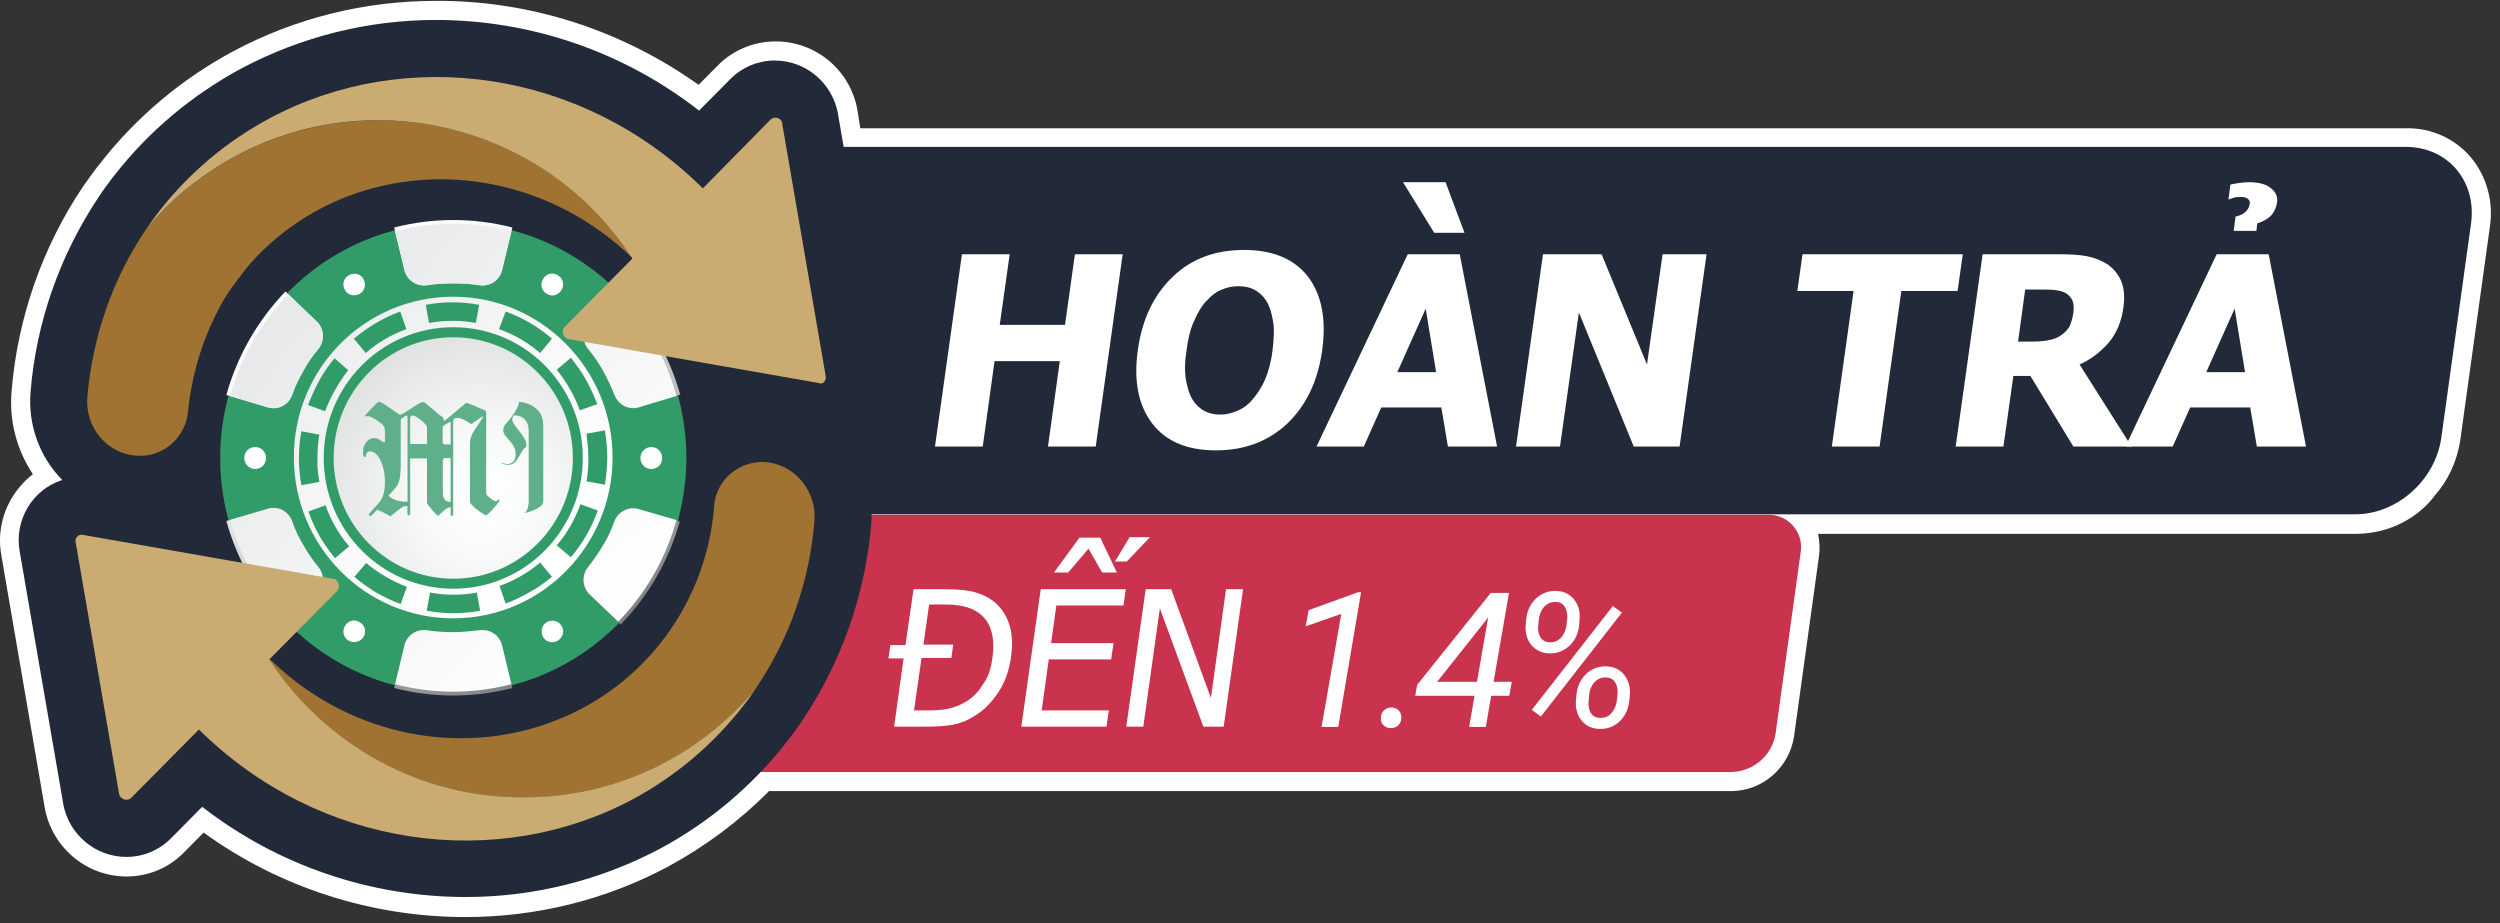
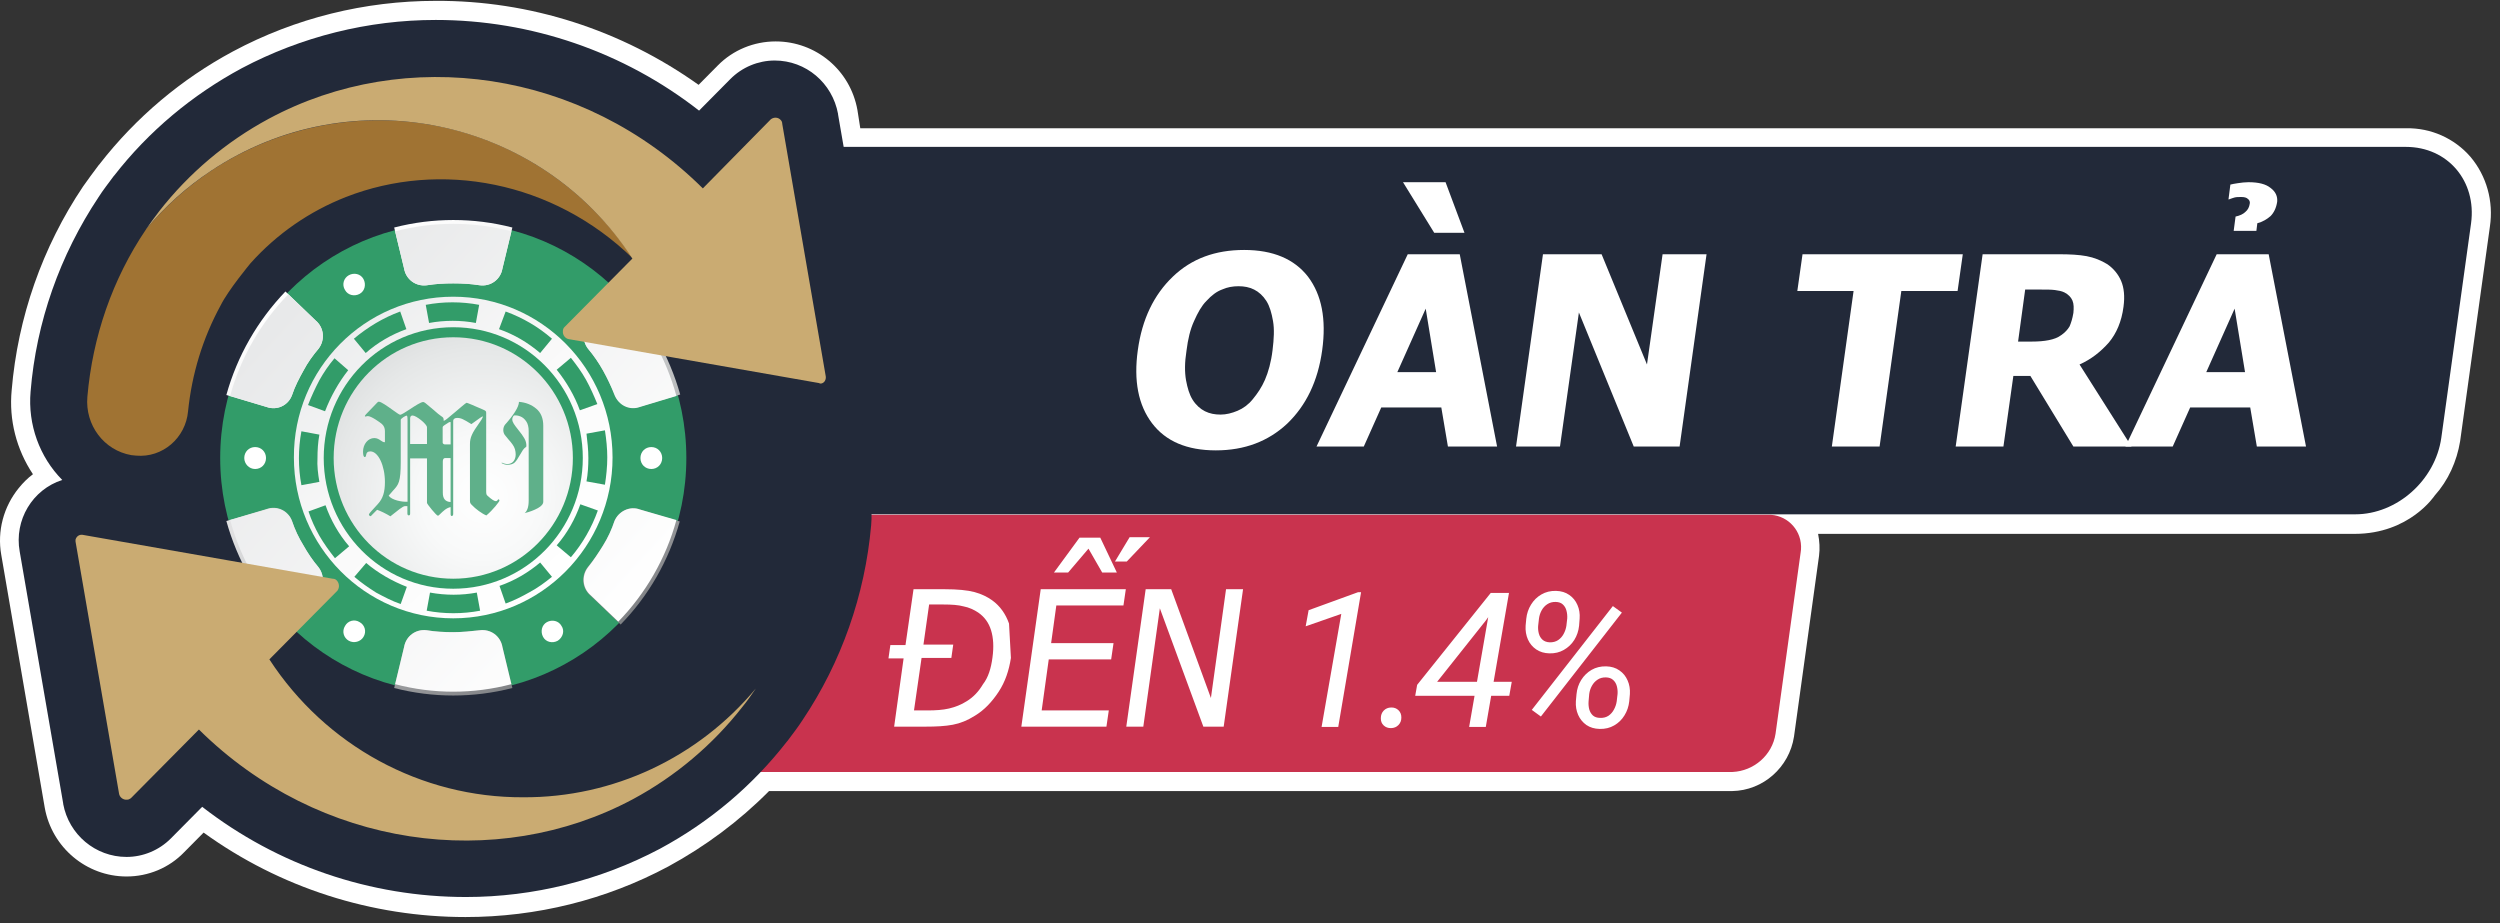
<svg xmlns="http://www.w3.org/2000/svg" width="241" height="89" viewBox="0 0 241 89" fill="none">
  <rect x="0" y="0" width="241" height="89" fill="#333333" stroke="none" />
  <g clip-path="url(#clip0_6438_173302)">
    <path d="M238.158 15.125C236.608 13.331 234.33 12.319 231.96 12.365H82.931C82.931 12.365 82.658 10.663 82.658 10.617C81.974 6.753 78.647 3.993 74.773 3.993C72.677 3.993 70.671 4.821 69.213 6.293L67.345 8.179C59.916 2.889 51.075 0.037 42.005 0.083C35.169 0.083 28.47 1.739 22.454 4.959C17.486 7.627 13.111 11.307 9.602 15.815C9.602 15.815 9.602 15.861 9.556 15.861C8.964 16.643 8.462 17.333 8.007 17.977C4.087 23.819 1.717 30.581 1.125 37.619C0.851 40.471 1.581 43.323 3.176 45.715C2.674 46.083 2.219 46.543 1.808 47.049C0.35 48.843 -0.288 51.189 0.122 53.489L4.315 77.869C4.999 81.687 8.326 84.493 12.199 84.493C14.296 84.493 16.301 83.665 17.759 82.147L19.628 80.261C27.011 85.597 35.853 88.403 44.876 88.403C51.712 88.403 58.412 86.747 64.428 83.527C67.983 81.595 71.264 79.157 74.135 76.259H166.971C169.978 76.213 172.485 73.959 172.941 71.015L175.356 53.581C175.447 52.891 175.402 52.155 175.265 51.465H226.992C232.279 51.465 234.694 47.785 234.694 47.785C236.016 46.313 236.836 44.473 237.155 42.541L240.027 21.841C240.391 19.403 239.707 16.965 238.158 15.125Z" fill="white" />
    <path d="M235.34 42.22L238.212 21.52C238.758 17.472 235.978 14.16 231.922 14.16H37.684V49.58H227.046C231.056 49.58 234.748 46.314 235.34 42.22Z" fill="#222939" />
    <path d="M167.015 74.418H53.397C51.711 74.464 50.253 73.13 50.207 71.382C50.207 71.152 50.207 70.968 50.253 70.738L52.668 53.304C52.987 51.234 54.764 49.67 56.815 49.624H170.433C172.119 49.578 173.577 50.912 173.623 52.66C173.623 52.89 173.623 53.074 173.577 53.304L171.162 70.738C170.843 72.808 169.065 74.326 167.015 74.418Z" fill="#C9334E" />
-     <path d="M97.452 63.425C97.27 64.621 96.905 65.725 96.267 66.691C95.629 67.657 94.9 68.439 93.989 68.991C93.259 69.451 92.576 69.727 91.847 69.865C91.117 70.003 90.251 70.049 89.203 70.049H86.195L87.107 63.471H85.648L85.831 62.183H87.289L88.064 56.801H91.072C92.302 56.801 93.259 56.893 93.943 57.077C94.627 57.261 95.174 57.537 95.629 57.859C96.404 58.411 96.951 59.193 97.27 60.113C97.589 61.033 97.635 62.137 97.452 63.425ZM95.675 63.379C95.812 62.367 95.766 61.493 95.538 60.757C95.31 60.021 94.9 59.469 94.308 59.055C93.897 58.779 93.396 58.549 92.895 58.457C92.394 58.319 91.755 58.273 90.935 58.273H89.568L89.021 62.137H91.892L91.71 63.425H88.839L88.109 68.485H89.431C90.206 68.485 90.889 68.439 91.482 68.301C92.074 68.163 92.667 67.933 93.168 67.611C93.852 67.197 94.353 66.645 94.763 65.955C95.265 65.311 95.538 64.437 95.675 63.379Z" fill="white" />
+     <path d="M97.452 63.425C97.27 64.621 96.905 65.725 96.267 66.691C95.629 67.657 94.9 68.439 93.989 68.991C93.259 69.451 92.576 69.727 91.847 69.865C91.117 70.003 90.251 70.049 89.203 70.049H86.195L87.107 63.471H85.648L85.831 62.183H87.289L88.064 56.801H91.072C92.302 56.801 93.259 56.893 93.943 57.077C94.627 57.261 95.174 57.537 95.629 57.859C96.404 58.411 96.951 59.193 97.27 60.113ZM95.675 63.379C95.812 62.367 95.766 61.493 95.538 60.757C95.31 60.021 94.9 59.469 94.308 59.055C93.897 58.779 93.396 58.549 92.895 58.457C92.394 58.319 91.755 58.273 90.935 58.273H89.568L89.021 62.137H91.892L91.71 63.425H88.839L88.109 68.485H89.431C90.206 68.485 90.889 68.439 91.482 68.301C92.074 68.163 92.667 67.933 93.168 67.611C93.852 67.197 94.353 66.645 94.763 65.955C95.265 65.311 95.538 64.437 95.675 63.379Z" fill="white" />
    <path d="M98.457 70.049L100.326 56.801H108.529L108.301 58.365H101.83L101.328 61.999H107.344L107.116 63.563H101.1L100.417 68.485H106.888L106.66 70.049H98.457ZM107.663 55.191H106.25L104.929 52.891L102.969 55.191H101.602L104.063 51.833H106.068L107.663 55.191ZM110.853 51.787L108.62 54.133H107.481L108.894 51.787H110.853Z" fill="white" />
    <path d="M117.963 70.049H116.003L111.81 58.641L110.215 70.049H108.574L110.443 56.801H112.904L116.732 67.289L118.19 56.801H119.831L117.963 70.049Z" fill="white" />
    <path d="M131.208 57.085L129.007 70.074H127.401L129.3 59.179L125.867 60.377L126.15 58.824L130.924 57.085H131.208ZM133.112 69.231C133.112 68.942 133.203 68.699 133.387 68.504C133.576 68.309 133.815 68.208 134.105 68.202C134.395 68.196 134.632 68.285 134.815 68.468C135.004 68.652 135.096 68.888 135.09 69.178C135.09 69.468 134.995 69.707 134.806 69.897C134.623 70.086 134.386 70.184 134.096 70.19C133.813 70.195 133.576 70.11 133.387 69.932C133.197 69.755 133.106 69.521 133.112 69.231ZM145.733 65.727L145.494 67.075H136.426L136.613 66.02L143.71 57.156H145.121L143.24 59.809L138.538 65.727H145.733ZM145.467 57.156L143.231 70.074H141.625L143.87 57.156H145.467ZM147.069 60.324L147.132 59.649C147.185 59.147 147.339 58.691 147.593 58.283C147.847 57.869 148.178 57.544 148.587 57.307C149.001 57.065 149.471 56.949 149.997 56.961C150.5 56.973 150.926 57.103 151.275 57.351C151.63 57.594 151.893 57.916 152.065 58.319C152.242 58.721 152.313 59.161 152.277 59.64L152.224 60.324C152.171 60.826 152.017 61.282 151.763 61.69C151.509 62.092 151.174 62.411 150.76 62.648C150.352 62.885 149.888 62.997 149.367 62.985C148.871 62.973 148.445 62.846 148.09 62.604C147.735 62.361 147.469 62.042 147.291 61.646C147.114 61.243 147.04 60.803 147.069 60.324ZM148.356 59.64L148.276 60.341C148.258 60.596 148.282 60.844 148.347 61.087C148.412 61.323 148.53 61.518 148.702 61.672C148.873 61.826 149.107 61.909 149.403 61.921C149.71 61.926 149.977 61.855 150.201 61.708C150.426 61.554 150.604 61.356 150.734 61.113C150.87 60.865 150.958 60.602 151 60.324L151.08 59.632C151.097 59.371 151.074 59.12 151.009 58.877C150.95 58.635 150.834 58.434 150.663 58.274C150.497 58.114 150.263 58.032 149.962 58.026C149.654 58.02 149.385 58.094 149.154 58.248C148.93 58.395 148.749 58.593 148.613 58.842C148.477 59.09 148.391 59.356 148.356 59.64ZM151.914 67.599L151.976 66.916C152.023 66.413 152.174 65.957 152.428 65.549C152.689 65.135 153.023 64.81 153.431 64.573C153.845 64.337 154.312 64.224 154.833 64.236C155.335 64.248 155.761 64.378 156.11 64.627C156.465 64.869 156.728 65.192 156.9 65.594C157.077 65.99 157.151 66.428 157.122 66.907L157.06 67.599C157.006 68.102 156.853 68.557 156.598 68.965C156.35 69.373 156.019 69.696 155.605 69.932C155.196 70.169 154.732 70.281 154.212 70.269C153.709 70.258 153.28 70.13 152.925 69.888C152.576 69.639 152.313 69.317 152.136 68.921C151.958 68.519 151.884 68.078 151.914 67.599ZM153.2 66.907L153.138 67.626C153.12 67.88 153.141 68.128 153.2 68.371C153.265 68.607 153.381 68.805 153.546 68.965C153.718 69.119 153.951 69.199 154.247 69.205C154.561 69.217 154.83 69.148 155.055 69.001C155.279 68.847 155.457 68.646 155.587 68.397C155.723 68.149 155.812 67.883 155.853 67.599L155.933 66.898C155.951 66.638 155.927 66.386 155.862 66.144C155.797 65.901 155.679 65.703 155.507 65.549C155.335 65.39 155.102 65.307 154.806 65.301C154.493 65.295 154.223 65.369 153.999 65.523C153.774 65.671 153.594 65.869 153.458 66.117C153.321 66.36 153.236 66.623 153.2 66.907ZM156.35 59.055L148.542 69.072L147.664 68.433L155.48 58.425L156.35 59.055Z" fill="white" />
-     <path d="M105.628 43.048H101.025L102.164 34.814H95.875L94.736 43.048H90.133L92.731 24.51H97.334L96.376 31.318H102.666L103.623 24.51H108.226L105.628 43.048Z" fill="white" />
    <path d="M127.459 33.756C127.049 36.746 125.909 39.092 124.086 40.84C122.263 42.542 119.985 43.416 117.205 43.416C114.425 43.416 112.374 42.542 111.052 40.794C109.73 39.046 109.275 36.7 109.685 33.756C110.095 30.766 111.234 28.42 113.057 26.672C114.88 24.924 117.159 24.096 119.939 24.096C122.719 24.096 124.77 24.97 126.092 26.672C127.413 28.42 127.869 30.766 127.459 33.756ZM122.674 33.756C122.81 32.652 122.856 31.732 122.719 30.95C122.582 30.168 122.4 29.524 122.081 29.018C121.762 28.512 121.352 28.144 120.896 27.914C120.44 27.684 119.939 27.592 119.392 27.592C118.845 27.592 118.298 27.684 117.797 27.914C117.296 28.098 116.794 28.466 116.293 29.018C115.837 29.478 115.473 30.122 115.108 30.95C114.744 31.732 114.516 32.698 114.379 33.802C114.197 34.952 114.197 35.872 114.333 36.654C114.47 37.39 114.652 38.034 114.971 38.54C115.29 39.046 115.701 39.414 116.156 39.644C116.612 39.874 117.113 39.966 117.66 39.966C118.207 39.966 118.754 39.828 119.301 39.598C119.848 39.368 120.349 39 120.759 38.494C121.215 37.942 121.625 37.344 121.944 36.608C122.263 35.872 122.537 34.906 122.674 33.756Z" fill="white" />
    <path d="M126.91 43.049L135.706 24.511H140.719L144.32 43.049H139.58L138.942 39.277H133.154L131.468 43.049H126.91ZM138.441 35.873L137.438 29.755L134.703 35.873H138.441ZM141.175 22.441H138.258L135.25 17.564H139.352L141.175 22.441Z" fill="white" />
    <path d="M161.913 43.048H157.493L152.206 30.122L150.383 43.048H146.145L148.742 24.51H154.394L158.769 35.136L160.273 24.51H164.511L161.913 43.048Z" fill="white" />
    <path d="M176.589 43.048L178.685 28.052H173.262L173.763 24.51H189.213L188.711 28.052H183.288L181.192 43.048H176.589Z" fill="white" />
    <path d="M205.481 43.048H199.875L195.728 36.24H194.087L193.13 43.048H188.527L191.125 24.51H198.508C199.511 24.51 200.422 24.556 201.151 24.694C201.881 24.832 202.564 25.108 203.157 25.476C203.749 25.89 204.205 26.442 204.478 27.086C204.752 27.73 204.843 28.558 204.706 29.57C204.524 30.996 204.023 32.146 203.293 33.02C202.519 33.894 201.607 34.63 200.468 35.136L205.481 43.048ZM199.875 30.168C199.921 29.708 199.921 29.294 199.784 28.972C199.648 28.65 199.374 28.374 199.009 28.19C198.736 28.052 198.417 28.006 198.098 27.96C197.733 27.914 197.323 27.914 196.776 27.914H195.227L194.543 32.928H195.865C196.503 32.928 197.05 32.882 197.506 32.79C197.961 32.698 198.371 32.56 198.736 32.284C199.055 32.054 199.328 31.778 199.511 31.456C199.648 31.134 199.784 30.72 199.875 30.168Z" fill="white" />
    <path d="M204.891 43.049L213.687 24.511H218.7L222.3 43.049H217.56L216.922 39.277H211.134L209.448 43.049H204.891ZM216.421 35.873L215.418 29.755L212.684 35.873H216.421ZM219.52 19.451C219.429 20.049 219.201 20.509 218.882 20.831C218.517 21.152 218.107 21.383 217.606 21.52L217.515 22.256H215.327L215.509 20.877C215.92 20.785 216.239 20.646 216.467 20.416C216.694 20.233 216.831 19.956 216.877 19.634C216.922 19.451 216.831 19.267 216.694 19.174C216.558 19.037 216.33 18.991 216.056 18.991C215.783 18.991 215.601 18.991 215.418 19.037C215.282 19.082 215.099 19.128 214.871 19.221H214.826L215.008 17.794C215.19 17.748 215.418 17.703 215.737 17.657C216.056 17.61 216.421 17.564 216.74 17.564C217.743 17.564 218.426 17.748 218.882 18.116C219.383 18.485 219.566 18.945 219.52 19.451Z" fill="white" />
    <path d="M83.706 40.288C84.845 38.908 85.301 37.114 84.982 35.32L80.789 11.032V10.986C80.242 7.996 77.69 5.834 74.682 5.834C73.087 5.834 71.537 6.478 70.398 7.628L67.39 10.664C60.144 5.006 51.211 1.924 42.005 1.924C35.488 1.924 29.062 3.534 23.319 6.57C18.534 9.146 14.341 12.642 11.014 16.92L10.969 16.966C10.422 17.702 9.921 18.346 9.51 18.99C5.773 24.602 3.494 31.042 2.948 37.758C2.674 40.932 3.814 44.06 6.001 46.268C3.13 47.188 1.353 50.132 1.899 53.168L6.092 77.456V77.502C6.639 80.446 9.191 82.608 12.199 82.608C13.794 82.608 15.344 81.964 16.483 80.814L19.491 77.778C26.783 83.436 35.716 86.472 44.922 86.472C51.439 86.472 57.865 84.862 63.607 81.826C68.393 79.25 72.54 75.754 75.867 71.476L75.912 71.43C76.459 70.694 76.961 70.05 77.371 69.406C81.108 63.84 83.387 57.354 83.979 50.638C84.253 47.464 83.113 44.336 80.926 42.128C81.974 41.852 82.977 41.162 83.706 40.288Z" fill="#222939" />
    <path d="M21.274 29.431C19.542 32.605 18.494 36.055 18.129 39.643C17.901 42.219 15.668 44.151 13.116 43.921C12.979 43.921 12.797 43.875 12.66 43.875C10.017 43.415 8.194 40.977 8.422 38.263C8.923 32.467 10.837 26.901 14.073 22.117C24.509 9.605 43.013 8.041 55.409 18.575C57.551 20.415 59.465 22.531 61.015 24.923C53.312 17.425 42.42 15.447 33.351 18.989C29.842 20.369 26.697 22.531 24.145 25.383C24.145 25.383 22.003 27.959 21.274 29.431Z" fill="#A07333" />
-     <path d="M74.316 44.61C71.809 44.15 69.348 45.806 68.892 48.336C68.847 48.474 68.847 48.658 68.847 48.796C68.117 58.088 62.193 66.092 53.579 69.45C44.692 72.946 34.073 71.106 26.417 63.93L26.234 63.746L25.961 63.562C34.848 77.224 53.032 80.996 66.568 72.026C68.938 70.462 71.034 68.576 72.857 66.368C76.093 61.584 78.053 56.018 78.508 50.222C78.736 47.554 76.913 45.116 74.316 44.61Z" fill="#A07333" />
    <path fill-rule="evenodd" clip-rule="evenodd" d="M43.695 21.473C56.091 21.473 66.163 31.639 66.163 44.151C66.163 56.663 56.091 66.783 43.695 66.783C31.299 66.783 21.227 56.663 21.227 44.151C21.227 31.639 31.299 21.473 43.695 21.473Z" fill="#329C69" />
    <path fill-rule="evenodd" clip-rule="evenodd" d="M43.696 66.462C55.91 66.462 65.845 56.48 65.845 44.106C65.845 31.732 55.956 21.75 43.696 21.75C31.482 21.75 21.547 31.732 21.547 44.106C21.592 56.48 31.482 66.462 43.696 66.462Z" fill="#329C69" />
    <path fill-rule="evenodd" clip-rule="evenodd" d="M43.691 28.602C52.168 28.602 59.05 35.548 59.05 44.104C59.05 52.66 52.168 59.606 43.691 59.606C35.214 59.606 28.332 52.66 28.332 44.104C28.287 35.548 35.168 28.602 43.691 28.602Z" fill="url(#paint0_linear_6438_173302)" />
    <path fill-rule="evenodd" clip-rule="evenodd" d="M41.361 31.134L41.042 29.386C42.728 29.064 44.505 29.064 46.192 29.386L45.873 31.134C44.414 30.858 42.865 30.858 41.361 31.134ZM48.106 31.732L48.744 30.03C50.385 30.628 51.889 31.502 53.21 32.652L52.071 34.032C50.886 33.02 49.564 32.238 48.106 31.732ZM53.666 35.642L55.033 34.492C55.58 35.182 56.081 35.872 56.492 36.608C56.902 37.344 57.266 38.172 57.585 38.954L55.899 39.552C55.398 38.172 54.623 36.838 53.666 35.642ZM56.537 41.806L58.315 41.484C58.451 42.358 58.542 43.232 58.542 44.106C58.542 44.98 58.451 45.854 58.315 46.728L56.537 46.406C56.674 45.67 56.719 44.888 56.719 44.152C56.719 43.37 56.628 42.588 56.537 41.806ZM55.945 48.614L57.631 49.212C57.038 50.868 56.172 52.386 55.033 53.72L53.666 52.57C54.669 51.42 55.443 50.04 55.945 48.614ZM52.071 54.226L53.21 55.606C52.527 56.158 51.843 56.664 51.068 57.078C50.339 57.492 49.519 57.906 48.744 58.182L48.151 56.48C49.61 55.974 50.931 55.192 52.071 54.226ZM45.964 57.124L46.283 58.872C44.597 59.194 42.819 59.194 41.133 58.872L41.452 57.124C42.956 57.4 44.505 57.4 45.964 57.124ZM39.219 56.572L38.626 58.228C37.806 57.952 37.031 57.538 36.256 57.124C35.527 56.664 34.798 56.158 34.16 55.606L35.299 54.272C36.439 55.238 37.806 56.02 39.219 56.572ZM33.659 52.662L32.291 53.812C31.745 53.122 31.243 52.432 30.788 51.65C30.377 50.914 30.013 50.132 29.739 49.304L31.38 48.706C31.881 50.132 32.656 51.512 33.659 52.662ZM30.788 46.452L29.056 46.774C28.737 45.072 28.737 43.278 29.056 41.576L30.788 41.898C30.651 42.634 30.605 43.416 30.605 44.152C30.56 44.888 30.651 45.67 30.788 46.452ZM31.334 39.644L29.694 39.046C30.013 38.218 30.377 37.436 30.788 36.654C31.198 35.918 31.699 35.182 32.246 34.538L33.568 35.688C32.656 36.838 31.881 38.218 31.334 39.644ZM35.254 34.032L34.114 32.652C35.436 31.548 36.94 30.628 38.581 30.03L39.173 31.732C37.76 32.238 36.393 33.02 35.254 34.032Z" fill="#329C69" />
    <path fill-rule="evenodd" clip-rule="evenodd" d="M43.694 56.753C50.622 56.753 56.182 51.095 56.182 44.149C56.182 37.157 50.576 31.545 43.694 31.545C36.767 31.545 31.207 37.203 31.207 44.149C31.207 51.095 36.767 56.753 43.694 56.753Z" fill="#329C69" />
-     <path fill-rule="evenodd" clip-rule="evenodd" d="M53.763 26.531C54.265 26.807 54.447 27.451 54.128 27.958C53.809 28.464 53.216 28.648 52.715 28.326C52.213 28.05 52.031 27.405 52.35 26.899C52.624 26.393 53.262 26.209 53.763 26.531Z" fill="white" />
    <path fill-rule="evenodd" clip-rule="evenodd" d="M63.835 44.154C63.835 44.752 63.379 45.212 62.787 45.212C62.194 45.212 61.738 44.752 61.738 44.154C61.738 43.556 62.194 43.096 62.787 43.096C63.379 43.096 63.835 43.556 63.835 44.154Z" fill="white" />
    <path fill-rule="evenodd" clip-rule="evenodd" d="M53.766 61.768C53.265 62.044 52.627 61.906 52.353 61.4C52.08 60.894 52.217 60.25 52.718 59.974C53.219 59.698 53.858 59.836 54.131 60.342C54.45 60.802 54.268 61.446 53.766 61.768Z" fill="white" />
    <path fill-rule="evenodd" clip-rule="evenodd" d="M33.625 61.769C33.124 61.493 32.941 60.849 33.26 60.343C33.534 59.837 34.172 59.653 34.673 59.975C35.175 60.251 35.357 60.895 35.038 61.401C34.765 61.861 34.126 62.045 33.625 61.769Z" fill="white" />
    <path fill-rule="evenodd" clip-rule="evenodd" d="M23.547 44.154C23.547 43.556 24.003 43.096 24.595 43.096C25.188 43.096 25.644 43.556 25.644 44.154C25.644 44.752 25.188 45.212 24.595 45.212C24.003 45.212 23.547 44.706 23.547 44.154Z" fill="white" />
    <path fill-rule="evenodd" clip-rule="evenodd" d="M33.625 26.532C34.126 26.256 34.765 26.394 35.038 26.9C35.312 27.407 35.175 28.051 34.673 28.327C34.172 28.603 33.534 28.465 33.26 27.959C32.941 27.453 33.124 26.808 33.625 26.532Z" fill="white" />
    <path fill-rule="evenodd" clip-rule="evenodd" d="M43.696 27.316C42.83 27.316 42.01 27.361 41.144 27.5C40.096 27.637 39.139 26.948 38.956 25.89L37.999 21.933C41.736 20.968 45.656 20.968 49.393 21.933L48.436 25.89C48.254 26.948 47.297 27.637 46.248 27.5C45.382 27.361 44.516 27.316 43.696 27.316ZM58.143 35.734C57.733 34.998 57.232 34.261 56.685 33.617C56.047 32.789 56.138 31.593 56.958 30.904L59.875 28.098C62.564 30.858 64.524 34.307 65.572 38.034L61.744 39.184C60.741 39.552 59.693 39.046 59.283 38.034C58.918 37.252 58.553 36.47 58.143 35.734ZM58.143 52.57C58.599 51.834 58.964 51.052 59.237 50.224C59.647 49.258 60.741 48.752 61.698 49.12L65.526 50.27C64.478 54.042 62.518 57.446 59.83 60.206L56.913 57.4C56.092 56.71 56.001 55.514 56.639 54.686C57.232 53.996 57.688 53.306 58.143 52.57ZM43.696 60.942C44.562 60.942 45.382 60.85 46.248 60.758C47.297 60.62 48.254 61.31 48.436 62.368L49.393 66.324C45.656 67.29 41.736 67.29 37.999 66.324L38.956 62.368C39.139 61.31 40.096 60.62 41.144 60.758C41.964 60.896 42.83 60.942 43.696 60.942ZM29.249 52.57C29.659 53.306 30.16 54.042 30.707 54.686C31.345 55.514 31.254 56.71 30.434 57.4L27.517 60.206C24.828 57.446 22.869 53.996 21.82 50.224L25.694 49.074C26.697 48.706 27.791 49.212 28.155 50.224C28.429 51.052 28.793 51.834 29.249 52.57ZM29.249 35.734C28.839 36.47 28.429 37.252 28.155 38.08C27.791 39.092 26.697 39.598 25.694 39.23L21.82 38.08C22.869 34.307 24.828 30.904 27.517 28.098L30.434 30.904C31.254 31.593 31.345 32.789 30.707 33.617C30.16 34.261 29.659 34.952 29.249 35.734Z" fill="url(#paint1_linear_6438_173302)" />
    <path fill-rule="evenodd" clip-rule="evenodd" d="M58.142 35.733C57.732 34.997 57.23 34.261 56.684 33.617C56.045 32.789 56.137 31.593 56.957 30.903L59.6 28.373C62.289 31.087 64.203 34.491 65.206 38.171L61.697 39.229C60.694 39.597 59.646 39.091 59.236 38.079C58.917 37.251 58.552 36.469 58.142 35.733ZM58.142 52.569C58.598 51.833 58.962 51.051 59.236 50.223C59.646 49.257 60.74 48.751 61.697 49.119L65.206 50.131C64.203 53.811 62.244 57.215 59.6 59.929L56.957 57.399C56.137 56.709 56.045 55.513 56.684 54.685C57.23 53.995 57.686 53.305 58.142 52.569ZM43.695 60.941C44.561 60.941 45.381 60.849 46.247 60.757C47.295 60.619 48.252 61.309 48.434 62.367L49.3 65.955C45.609 66.921 41.781 66.921 38.089 65.955L38.955 62.367C39.137 61.309 40.094 60.619 41.143 60.757C41.963 60.895 42.829 60.941 43.695 60.941ZM29.248 52.569C29.658 53.305 30.159 54.041 30.706 54.685C31.344 55.513 31.253 56.709 30.433 57.399L27.789 59.929C25.1 57.215 23.186 53.811 22.184 50.131L25.693 49.119C26.695 48.751 27.789 49.257 28.154 50.269C28.427 51.051 28.792 51.833 29.248 52.569ZM29.248 35.733C28.837 36.469 28.427 37.251 28.154 38.079C27.789 39.091 26.695 39.597 25.693 39.229L22.184 38.171C23.186 34.491 25.146 31.087 27.789 28.373L30.433 30.903C31.253 31.593 31.344 32.789 30.706 33.617C30.159 34.261 29.658 34.951 29.248 35.733ZM43.695 27.315C42.829 27.315 42.008 27.361 41.143 27.499C40.094 27.637 39.137 26.947 38.955 25.889L38.089 22.301C41.781 21.335 45.609 21.335 49.3 22.301L48.434 25.889C48.252 26.947 47.295 27.637 46.247 27.499C45.381 27.361 44.515 27.315 43.695 27.315Z" fill="url(#paint2_linear_6438_173302)" />
    <path d="M43.694 55.788C50.062 55.788 55.225 50.577 55.225 44.15C55.225 37.722 50.062 32.512 43.694 32.512C37.326 32.512 32.164 37.722 32.164 44.15C32.164 50.577 37.326 55.788 43.694 55.788Z" fill="url(#paint3_radial_6438_173302)" />
    <path d="M39.537 44.188V49.495C39.537 49.611 39.508 49.684 39.41 49.684C39.313 49.684 39.272 49.611 39.272 49.495V48.794H39.022C38.845 48.794 38.267 49.263 37.9 49.561C37.784 49.656 37.687 49.733 37.634 49.772C37.231 49.525 36.73 49.278 36.354 49.144C36.286 49.211 36.225 49.271 36.17 49.325C36.052 49.439 35.961 49.529 35.898 49.598C35.873 49.623 35.853 49.645 35.835 49.664C35.78 49.727 35.749 49.759 35.719 49.759C35.649 49.759 35.564 49.673 35.564 49.598C35.564 49.525 35.719 49.351 36.427 48.586C36.911 48.062 37.107 47.434 37.107 46.47C37.107 44.876 36.455 43.514 35.704 43.514C35.456 43.514 35.33 43.617 35.289 43.881C35.277 44.014 35.22 44.057 35.163 44.057C35.053 44.057 34.996 43.866 34.996 43.544C34.996 42.813 35.483 42.229 36.081 42.229C36.358 42.229 36.547 42.358 36.71 42.469C36.848 42.564 36.966 42.646 37.107 42.626V41.559C37.107 41.281 37.009 41.047 36.814 40.871C36.647 40.725 35.788 40.111 35.466 40.111C35.405 40.111 35.36 40.126 35.32 40.136C35.289 40.145 35.261 40.154 35.23 40.154C35.189 40.154 35.173 40.141 35.173 40.111C35.173 40.074 35.196 40.046 35.257 39.969C35.265 39.958 35.273 39.947 35.283 39.937L36.38 38.796C36.39 38.789 36.398 38.781 36.407 38.774C36.445 38.744 36.472 38.723 36.518 38.723C36.74 38.723 37.355 39.163 37.856 39.522C38.204 39.771 38.499 39.982 38.572 39.982C38.704 39.982 39.099 39.724 39.526 39.444C40.029 39.114 40.579 38.753 40.797 38.753C40.9 38.753 41.006 38.843 41.718 39.449L41.722 39.451C41.767 39.49 41.814 39.53 41.865 39.573C41.9 39.601 41.942 39.64 41.991 39.683C42.14 39.814 42.343 39.992 42.532 40.115C42.756 40.261 42.769 40.289 42.769 40.568C42.907 40.538 43.062 40.422 43.935 39.674C44.183 39.457 44.92 38.826 44.977 38.826C45.046 38.826 45.657 39.09 46.562 39.483C46.827 39.599 46.868 39.629 46.868 39.803V47.363C46.868 47.613 46.896 47.701 46.994 47.787C47.409 48.167 47.661 48.313 47.8 48.313C47.84 48.313 47.897 48.296 47.938 48.253C48.007 48.15 48.024 48.137 48.064 48.137C48.105 48.137 48.15 48.197 48.15 48.253C48.15 48.343 47.525 49.157 46.886 49.688C46.499 49.542 45.832 49.059 45.455 48.65C45.329 48.504 45.304 48.474 45.304 48.227V42.813C45.304 42.186 45.496 41.761 46.194 40.783C46.556 40.287 46.581 40.138 46.511 40.138C46.477 40.138 46.163 40.366 45.879 40.572C45.687 40.712 45.508 40.843 45.441 40.884C45.41 40.867 45.38 40.847 45.351 40.83C44.672 40.42 44.45 40.287 44.063 40.287C43.843 40.287 43.689 40.403 43.689 40.551V49.542C43.689 49.658 43.632 49.746 43.55 49.746C43.481 49.746 43.44 49.673 43.44 49.559V48.885C43.047 48.951 42.706 49.286 42.476 49.51C42.355 49.63 42.266 49.716 42.217 49.716C42.066 49.716 41.161 48.577 41.161 48.487V44.188H39.537ZM39.284 40.461C39.284 40.166 39.256 40.068 39.203 40.068C39.079 40.068 38.631 40.362 38.631 40.461V44.508C38.631 46.474 38.419 46.708 37.939 47.241C37.929 47.25 37.921 47.26 37.91 47.271C37.687 47.52 37.634 47.578 37.467 47.785C37.76 48.208 38.729 48.399 39.286 48.369V40.461H39.284ZM41.161 42.8V41.191C41.161 40.884 40.119 40.053 39.773 40.053C39.618 40.053 39.537 40.154 39.537 40.347V42.8H41.161ZM43.44 40.723C43.44 40.693 43.426 40.68 43.383 40.68C43.343 40.68 43.273 40.71 43.229 40.74L42.911 40.944C42.73 41.06 42.673 41.118 42.673 41.208V42.669C42.673 42.77 42.799 42.843 42.897 42.843H43.44V40.723ZM42.911 44.158C42.758 44.158 42.687 44.278 42.687 44.495V47.492C42.687 48.079 42.923 48.356 43.436 48.399V44.158H42.911Z" fill="#5FB08A" />
    <path d="M48.377 44.595C48.572 44.689 48.759 44.736 48.939 44.736C49.189 44.72 49.38 44.626 49.513 44.455C49.645 44.283 49.712 44.064 49.712 43.798C49.712 43.642 49.688 43.478 49.642 43.306C49.595 43.15 49.52 43.002 49.419 42.861C49.318 42.713 49.189 42.553 49.032 42.381C48.814 42.123 48.689 41.971 48.658 41.924C48.564 41.784 48.517 41.627 48.517 41.456C48.517 41.253 48.576 41.077 48.693 40.929C49.068 40.515 49.384 40.109 49.642 39.71C49.899 39.304 50.028 38.98 50.028 38.738C50.684 38.793 51.239 39.011 51.691 39.394C52.145 39.769 52.371 40.319 52.371 41.046V48.367C52.371 48.586 52.195 48.792 51.844 48.988C51.492 49.183 51.067 49.343 50.567 49.468C50.676 49.398 50.77 49.261 50.848 49.058C50.926 48.855 50.965 48.586 50.965 48.25V41.561C50.965 41.163 50.887 40.85 50.731 40.624C50.575 40.39 50.387 40.23 50.169 40.144C49.958 40.058 49.751 40.027 49.548 40.05C49.438 40.159 49.384 40.284 49.384 40.425C49.384 40.558 49.431 40.698 49.525 40.847C49.618 40.995 49.763 41.19 49.958 41.432C50.216 41.745 50.411 42.018 50.544 42.252C50.684 42.486 50.751 42.736 50.743 43.002L50.731 43.06C50.598 43.154 50.489 43.264 50.403 43.389C50.317 43.513 50.216 43.681 50.098 43.892C49.934 44.197 49.774 44.427 49.618 44.583C49.462 44.732 49.228 44.806 48.915 44.806C48.736 44.806 48.548 44.751 48.353 44.642L48.377 44.595Z" fill="#5FB08A" />
    <path d="M78.965 36.929L65.064 34.491L54.856 32.697C54.491 32.651 54.218 32.283 54.263 31.915C54.263 31.777 54.309 31.639 54.4 31.547L60.963 24.923C52.076 11.261 33.846 7.489 20.356 16.459C17.986 18.023 15.889 19.909 14.066 22.117C14.477 21.519 14.887 20.967 15.342 20.369C18.214 16.689 21.814 13.653 25.916 11.445C39.087 4.361 56.177 6.661 67.753 18.161L74.316 11.491C74.635 11.261 75.045 11.307 75.273 11.583C75.364 11.675 75.41 11.813 75.41 11.951L79.603 36.285C79.648 36.607 79.466 36.929 79.147 36.975C79.101 36.975 79.01 36.975 78.965 36.929Z" fill="#CAAB72" />
    <path d="M50.44 76.858C40.596 76.904 31.39 71.89 25.967 63.564L32.529 56.94C32.757 56.618 32.712 56.204 32.438 55.928C32.347 55.836 32.211 55.79 32.074 55.79L21.865 53.996L7.965 51.558C7.646 51.512 7.372 51.696 7.281 52.018C7.281 52.064 7.281 52.156 7.281 52.202L11.474 76.49C11.52 76.858 11.884 77.134 12.249 77.088C12.386 77.088 12.477 77.042 12.614 76.95L19.176 70.326C30.752 81.78 47.843 84.08 61.014 77.042C65.115 74.834 68.716 71.798 71.587 68.118C72.043 67.566 72.453 66.968 72.863 66.37C67.303 73.04 59.099 76.904 50.44 76.858Z" fill="#CAAB72" />
  </g>
  <defs>
    <linearGradient id="paint0_linear_6438_173302" x1="28.672" y1="27.294" x2="54.05" y2="55.216" gradientUnits="userSpaceOnUse">
      <stop stop-color="#E7E8E9" />
      <stop offset="0.11" stop-color="#EBECED" />
      <stop offset="0.6" stop-color="#FAFAFA" />
      <stop offset="1" stop-color="white" />
    </linearGradient>
    <linearGradient id="paint1_linear_6438_173302" x1="55.564" y1="62.593" x2="31.6" y2="26.038" gradientUnits="userSpaceOnUse">
      <stop stop-color="#808285" />
      <stop offset="0.06" stop-color="#8B8C8F" />
      <stop offset="0.37" stop-color="#BCBEBF" />
      <stop offset="0.64" stop-color="#E1E1E2" />
      <stop offset="0.86" stop-color="#F7F7F7" />
      <stop offset="1" stop-color="white" />
    </linearGradient>
    <linearGradient id="paint2_linear_6438_173302" x1="26.666" y1="28.112" x2="60.687" y2="59.541" gradientUnits="userSpaceOnUse">
      <stop stop-color="#E7E8E9" />
      <stop offset="1" stop-color="white" />
    </linearGradient>
    <radialGradient id="paint3_radial_6438_173302" cx="0" cy="0" r="1" gradientUnits="userSpaceOnUse" gradientTransform="translate(46.514 47.941) rotate(-0.166) scale(20.99 21.186)">
      <stop stop-color="white" />
      <stop offset="0.28" stop-color="#F8F9F9" />
      <stop offset="0.68" stop-color="#E5E7E7" />
      <stop offset="1" stop-color="#D1D3D4" />
    </radialGradient>
    <clipPath id="clip0_6438_173302">
      <rect width="240.675" height="88.321" fill="white" transform="translate(0 0.082)" />
    </clipPath>
  </defs>
</svg>